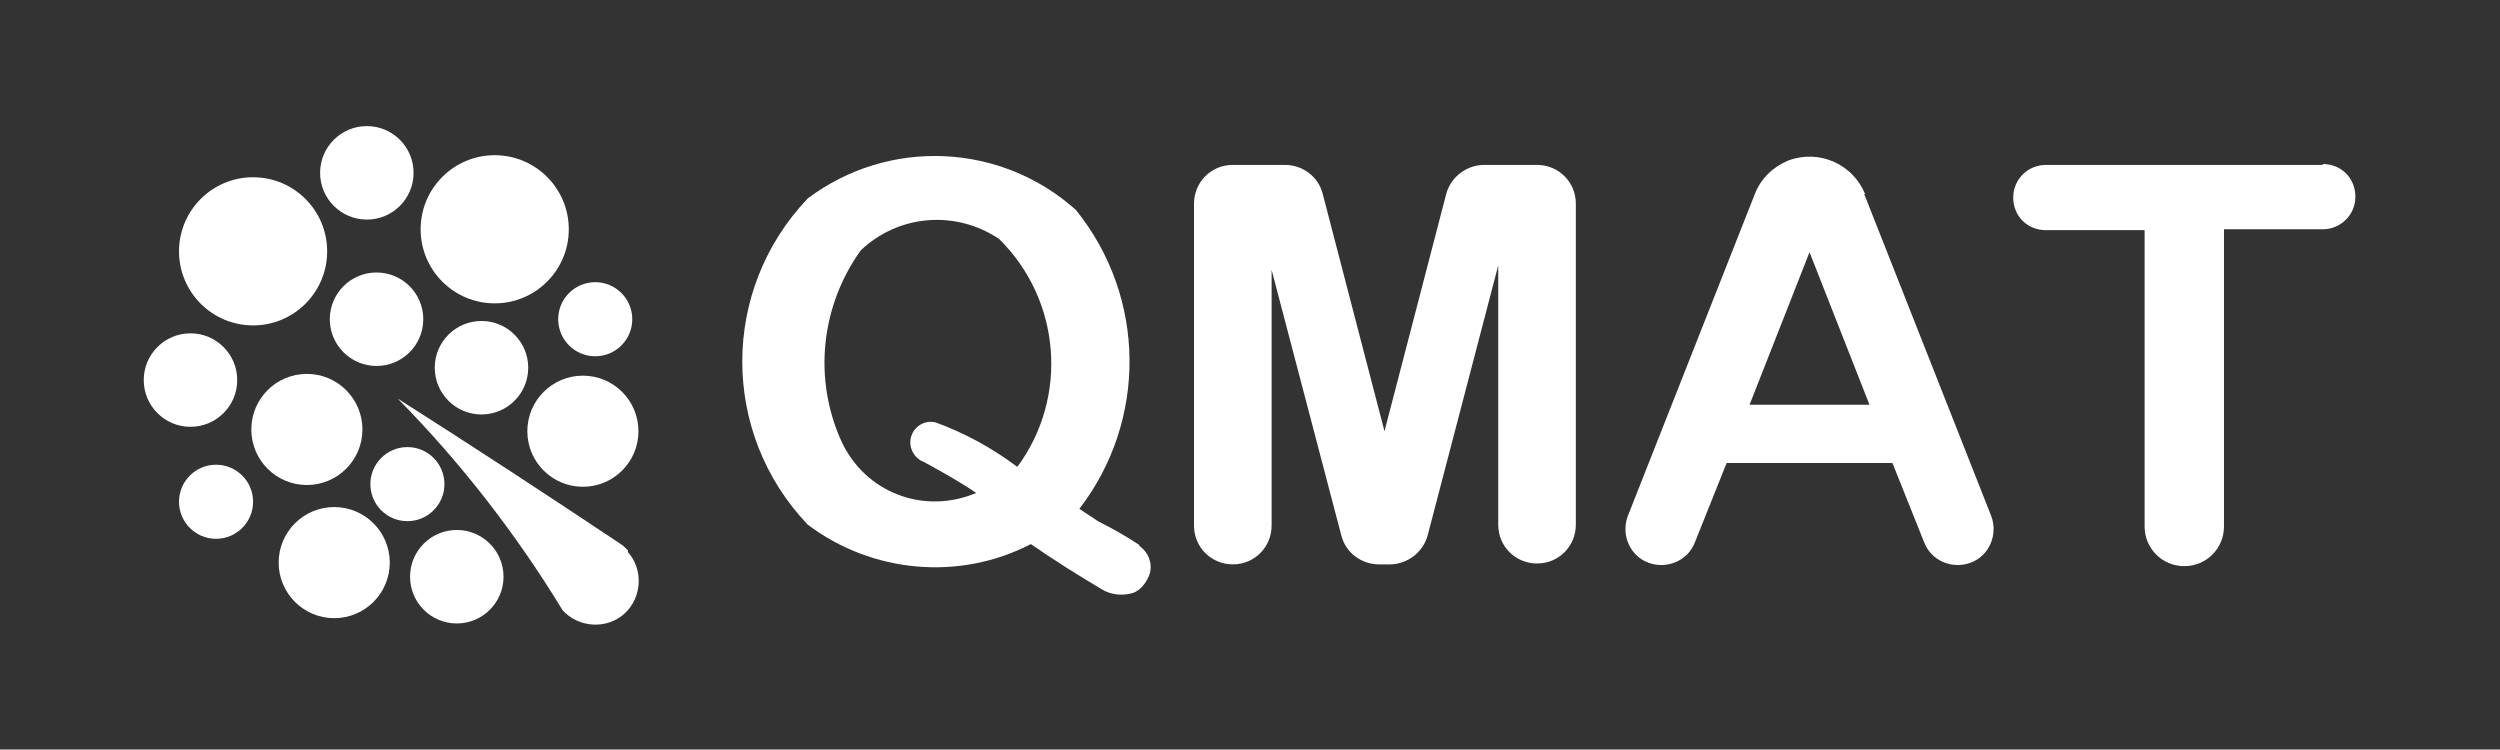
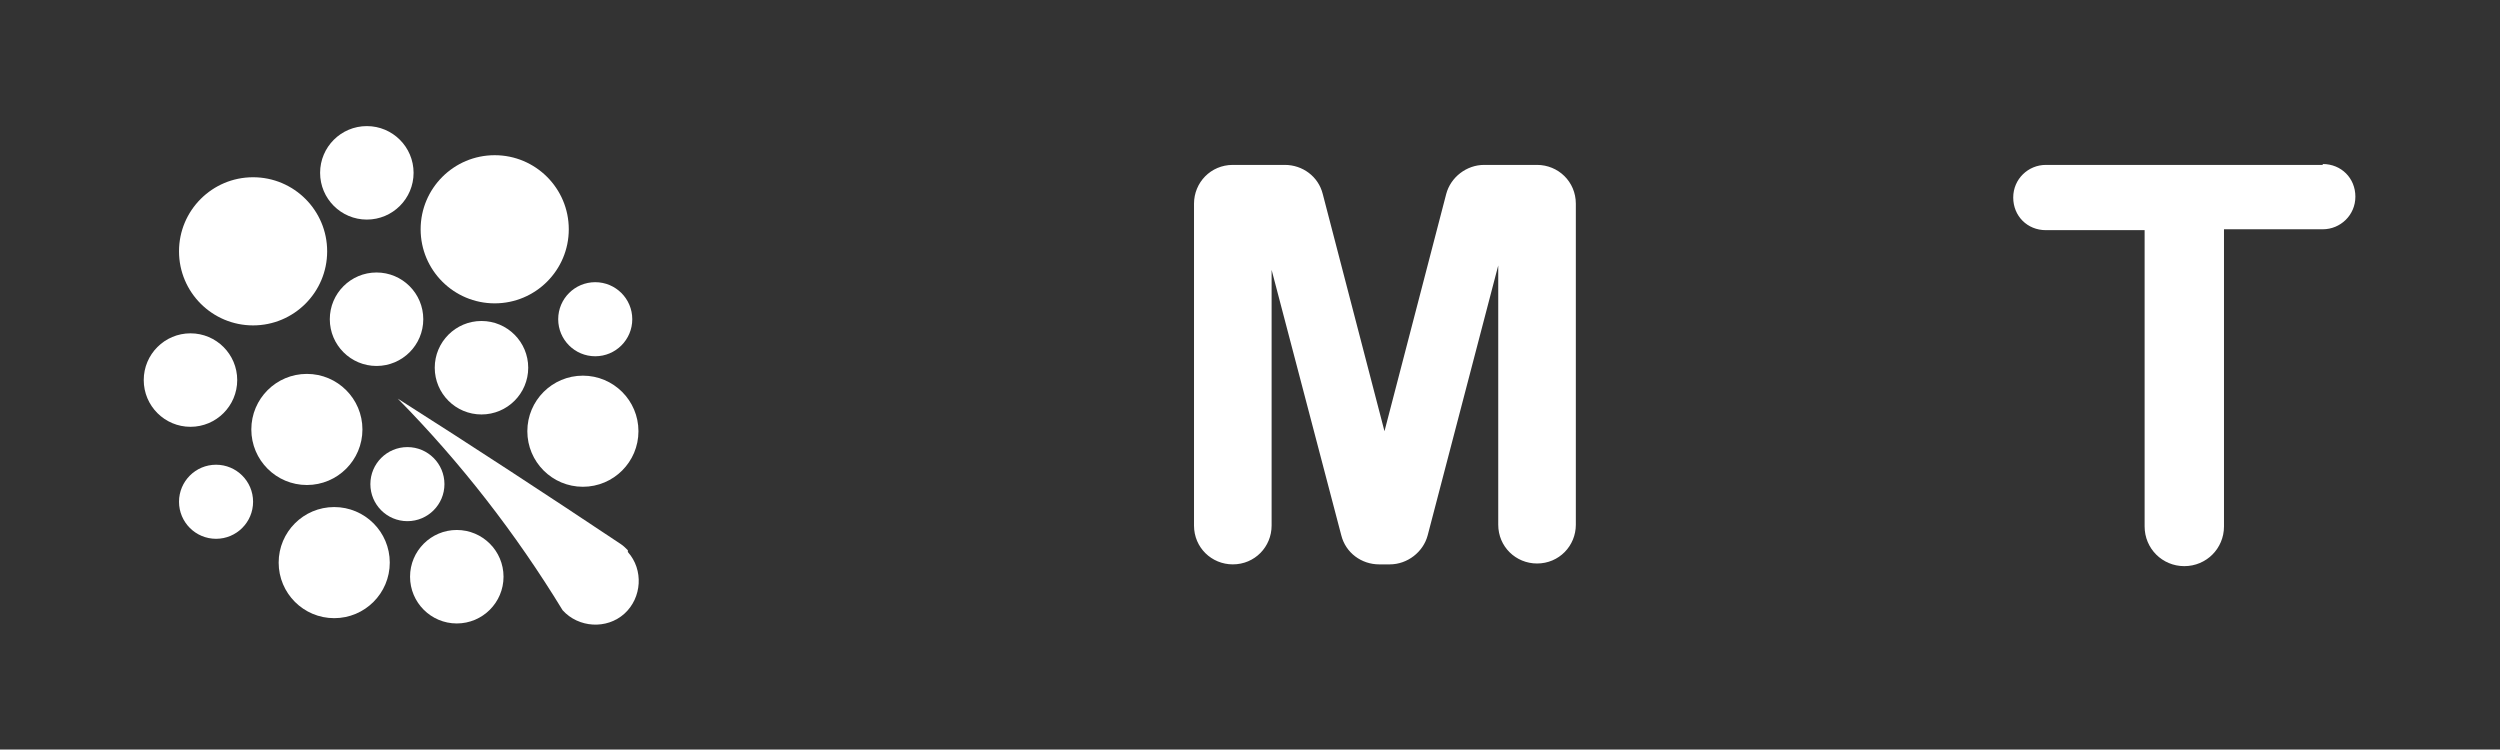
<svg xmlns="http://www.w3.org/2000/svg" viewBox="0 0 283.5 85" version="1.1" height="85" width="283.5" data-sanitized-data-name="圖層 1" data-name="圖層 1" id="_圖層_1">
  <rect x="0" y="0" width="283.5" height="85" fill="#333333" stroke="none" />
  <defs>
    <style>
      .cls-1 {
        fill: #fff;
        stroke-width: 0px;
      }
    </style>
  </defs>
  <g>
-     <path d="M129.2,61.8c-1.5-1-3.1-1.9-4.7-2.7-.7-.5-1.4-.9-2.1-1.4,7.7-10,7.6-24-.4-33.9-8.5-7.6-21.2-8.2-30.4-1.3-9.9,10.4-9.9,26.6,0,37,7.3,5.5,17.2,6.4,25.3,2.2,2.6,1.8,5.3,3.5,8,5.1,1.1.7,2.5.8,3.7.4.9-.4,1.5-1.3,1.8-2.2.3-1.2-.2-2.4-1.2-3.1h0ZM115.3,52.9c-2.8-2.1-5.9-3.8-9.2-5-1.3-.3-2.5.5-2.8,1.7s.4,2.4,1.5,2.8c2,1.1,4,2.2,5.9,3.5-5.9,2.5-12.6,0-15.3-5.9-3.2-7.1-2.3-15.3,2.2-21.6,4.3-4.1,10.8-4.6,15.7-1.3,7,6.9,7.9,17.9,2.1,25.8h0Z" class="cls-1" />
    <path d="M263.4,18.7h-31.4c-2,0-3.7,1.6-3.7,3.7s1.6,3.7,3.7,3.7h11.2v33.6c0,2.5,2,4.5,4.5,4.5s4.5-2,4.5-4.5V26h11.2c2,0,3.7-1.6,3.7-3.7s-1.6-3.7-3.7-3.7h0Z" class="cls-1" />
-     <path d="M211.5,22c-1.4-3.4-5.2-5.1-8.7-3.8-1.7.7-3.1,2-3.8,3.8l-14.4,36.5c-.8,2.1.2,4.5,2.3,5.3s4.5-.2,5.3-2.3l3.6-9h18.8l3.6,9c.8,2.1,3.2,3.1,5.3,2.3s3.1-3.2,2.3-5.3l-14.4-36.5h0ZM198.4,45.9l6.8-17.3,6.8,17.3h-13.6Z" class="cls-1" />
    <path d="M174.3,18.7h-6c-2,0-3.8,1.4-4.3,3.3l-7,26.9-7-26.9c-.5-2-2.3-3.3-4.3-3.3h-5.9c-2.5,0-4.4,2-4.4,4.4v36.5c0,2.5,2,4.4,4.4,4.4h0c2.5,0,4.4-2,4.4-4.4v-29l7.9,30.1c.5,2,2.3,3.3,4.3,3.3h1.2c2,0,3.8-1.4,4.3-3.3l8-30.6v29.4c0,2.5,2,4.4,4.4,4.4h0c2.5,0,4.4-2,4.4-4.4V23.1c0-2.5-2-4.4-4.4-4.4h0Z" class="cls-1" />
  </g>
  <g>
    <g>
      <circle r="8.4" cy="26" cx="56.1" class="cls-1" />
      <circle r="8.4" cy="28.5" cx="28.7" class="cls-1" />
      <circle r="6.3" cy="48.7" cx="34.8" class="cls-1" />
      <circle r="6.3" cy="48.9" cx="66.1" class="cls-1" />
      <circle r="6.3" cy="63.8" cx="37.9" class="cls-1" />
      <circle r="5.3" cy="36.2" cx="42.7" class="cls-1" />
      <circle r="5.3" cy="43.1" cx="21.6" class="cls-1" />
      <circle r="5.3" cy="19.6" cx="41.6" class="cls-1" />
      <circle r="5.3" cy="41.7" cx="54.6" class="cls-1" />
      <circle r="5.3" cy="65.4" cx="51.8" class="cls-1" />
      <circle r="4.2" cy="56.9" cx="24.5" class="cls-1" />
      <circle r="4.2" cy="54.9" cx="46.2" class="cls-1" />
      <circle r="4.2" cy="36.2" cx="67.5" class="cls-1" />
    </g>
    <path d="M71.2,62.4c-.3-.3-.5-.5-.8-.7-8.4-5.6-16.8-11.1-25.3-16.5,7.1,7.2,13.4,15.3,18.7,24,1.8,2,5,2.2,7,.4s2.2-5,.4-7v-.2Z" class="cls-1" />
  </g>
</svg>